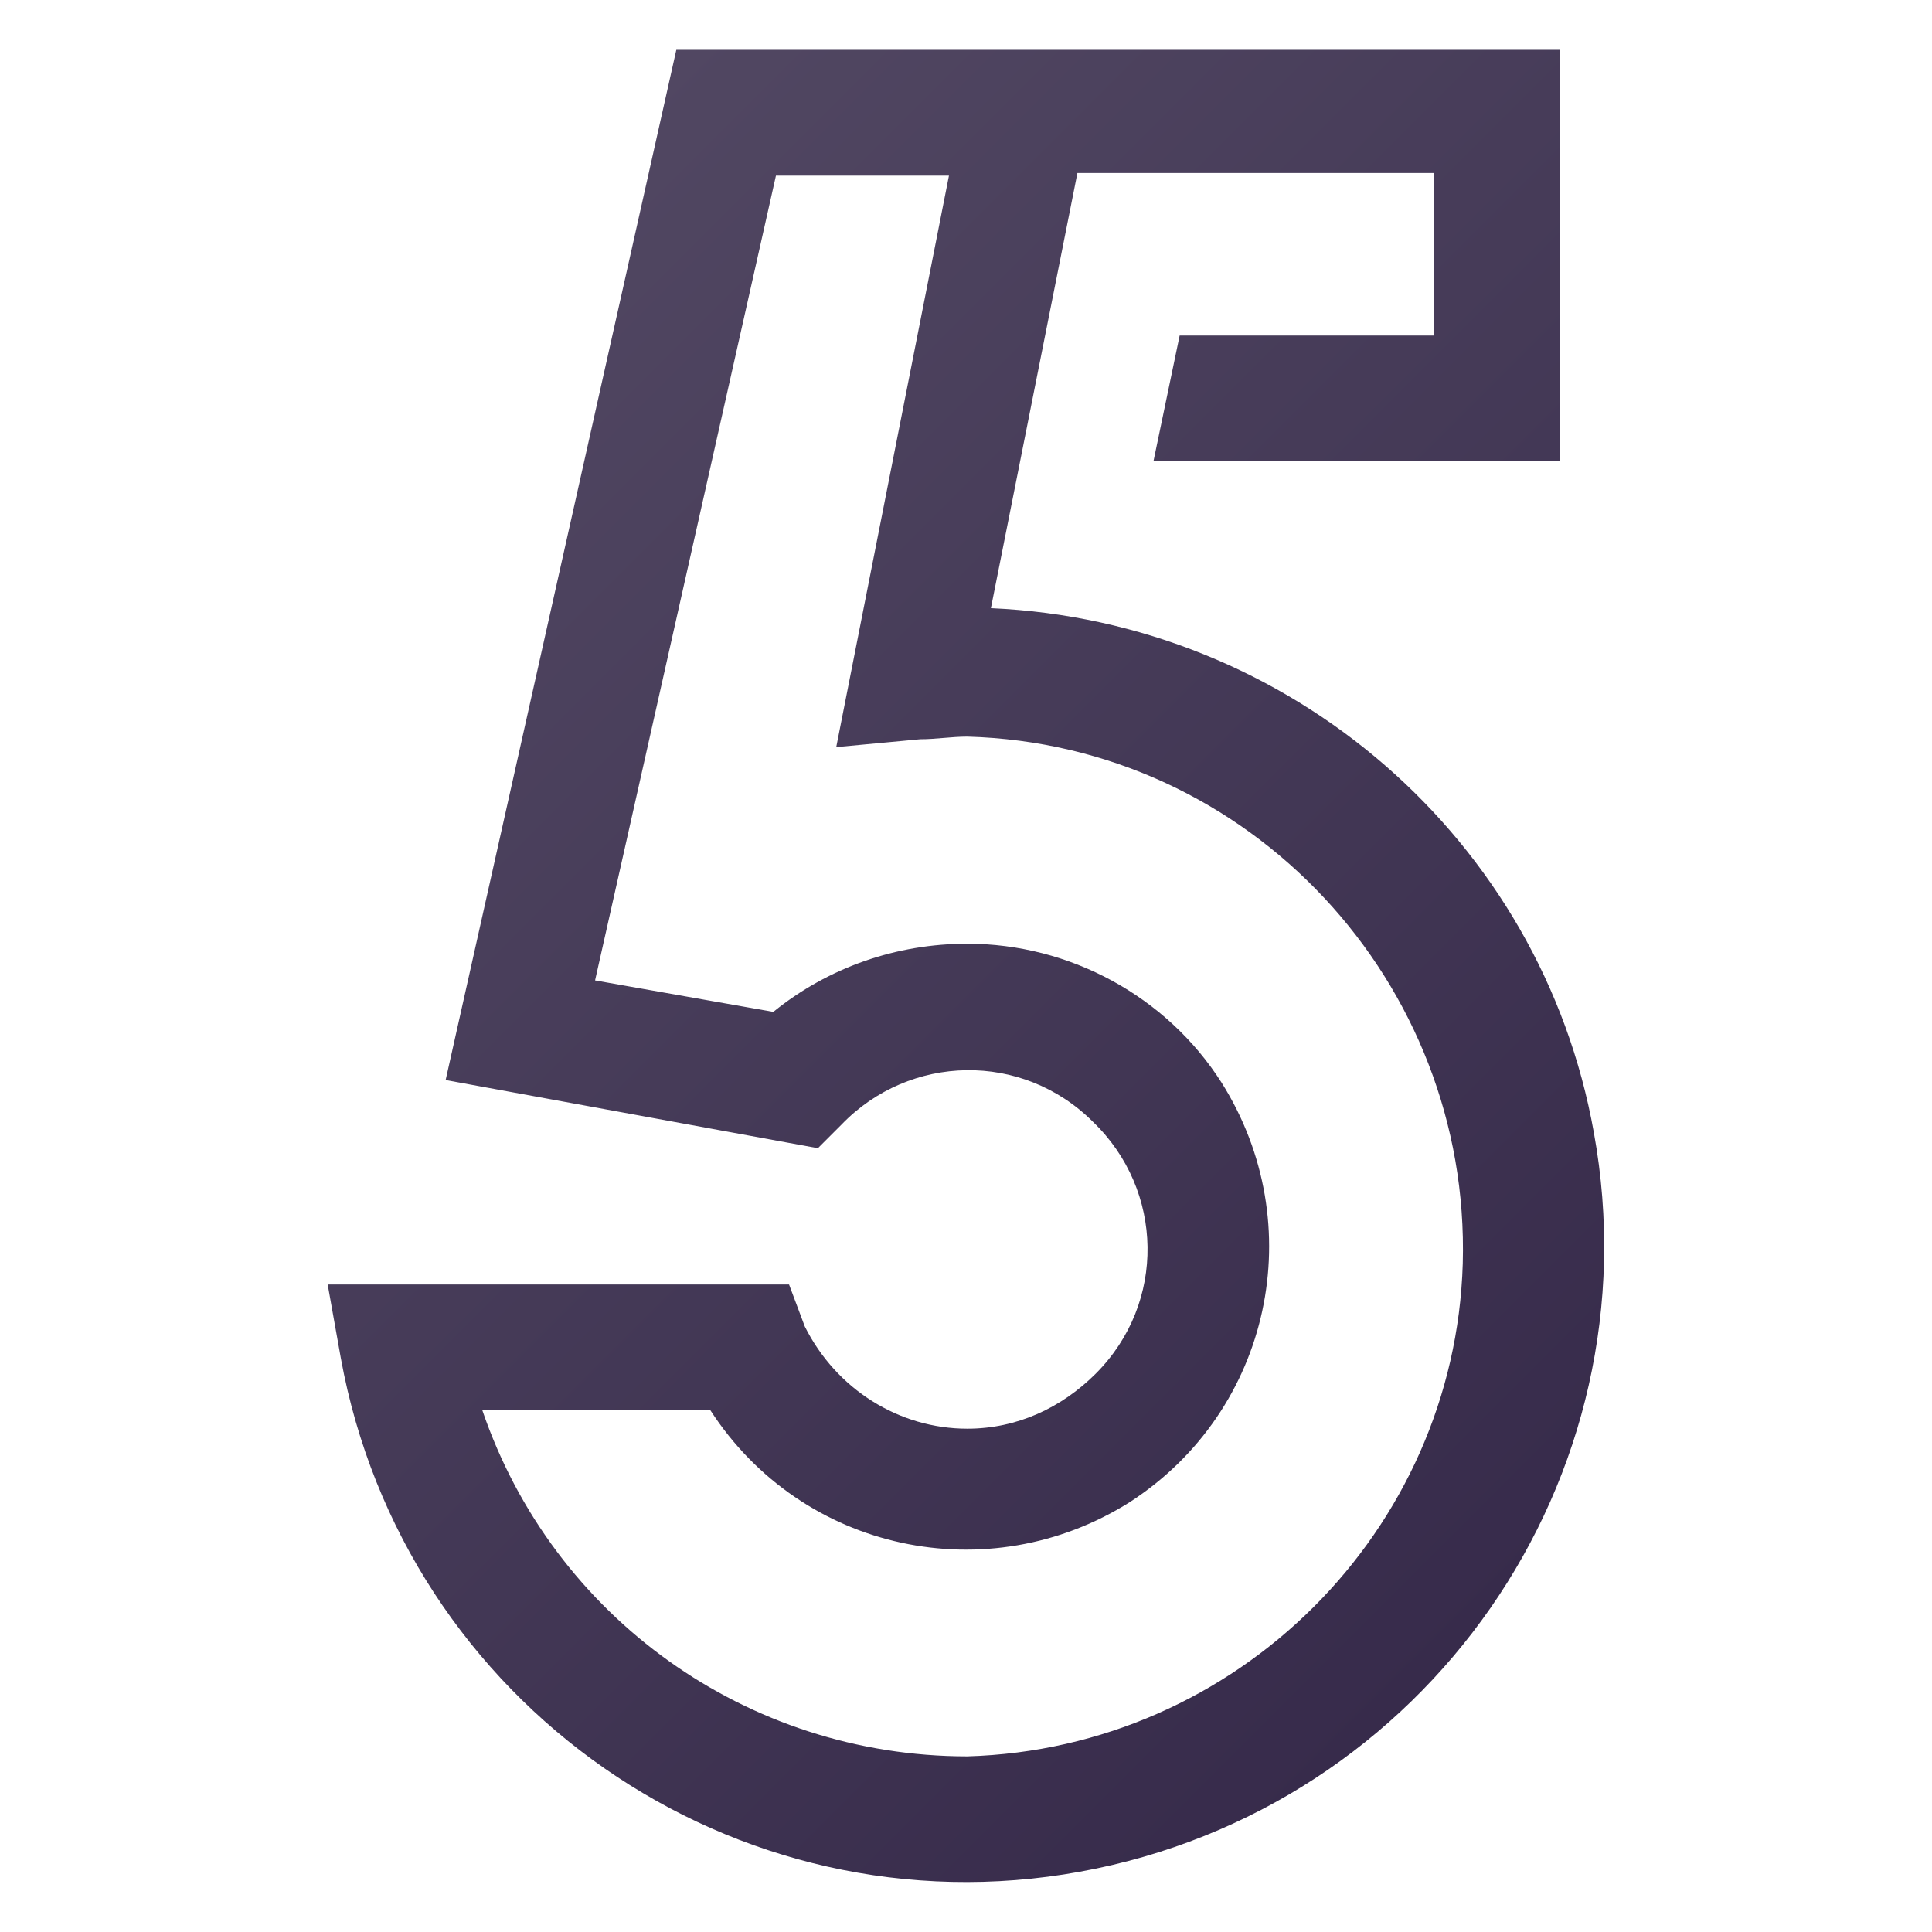
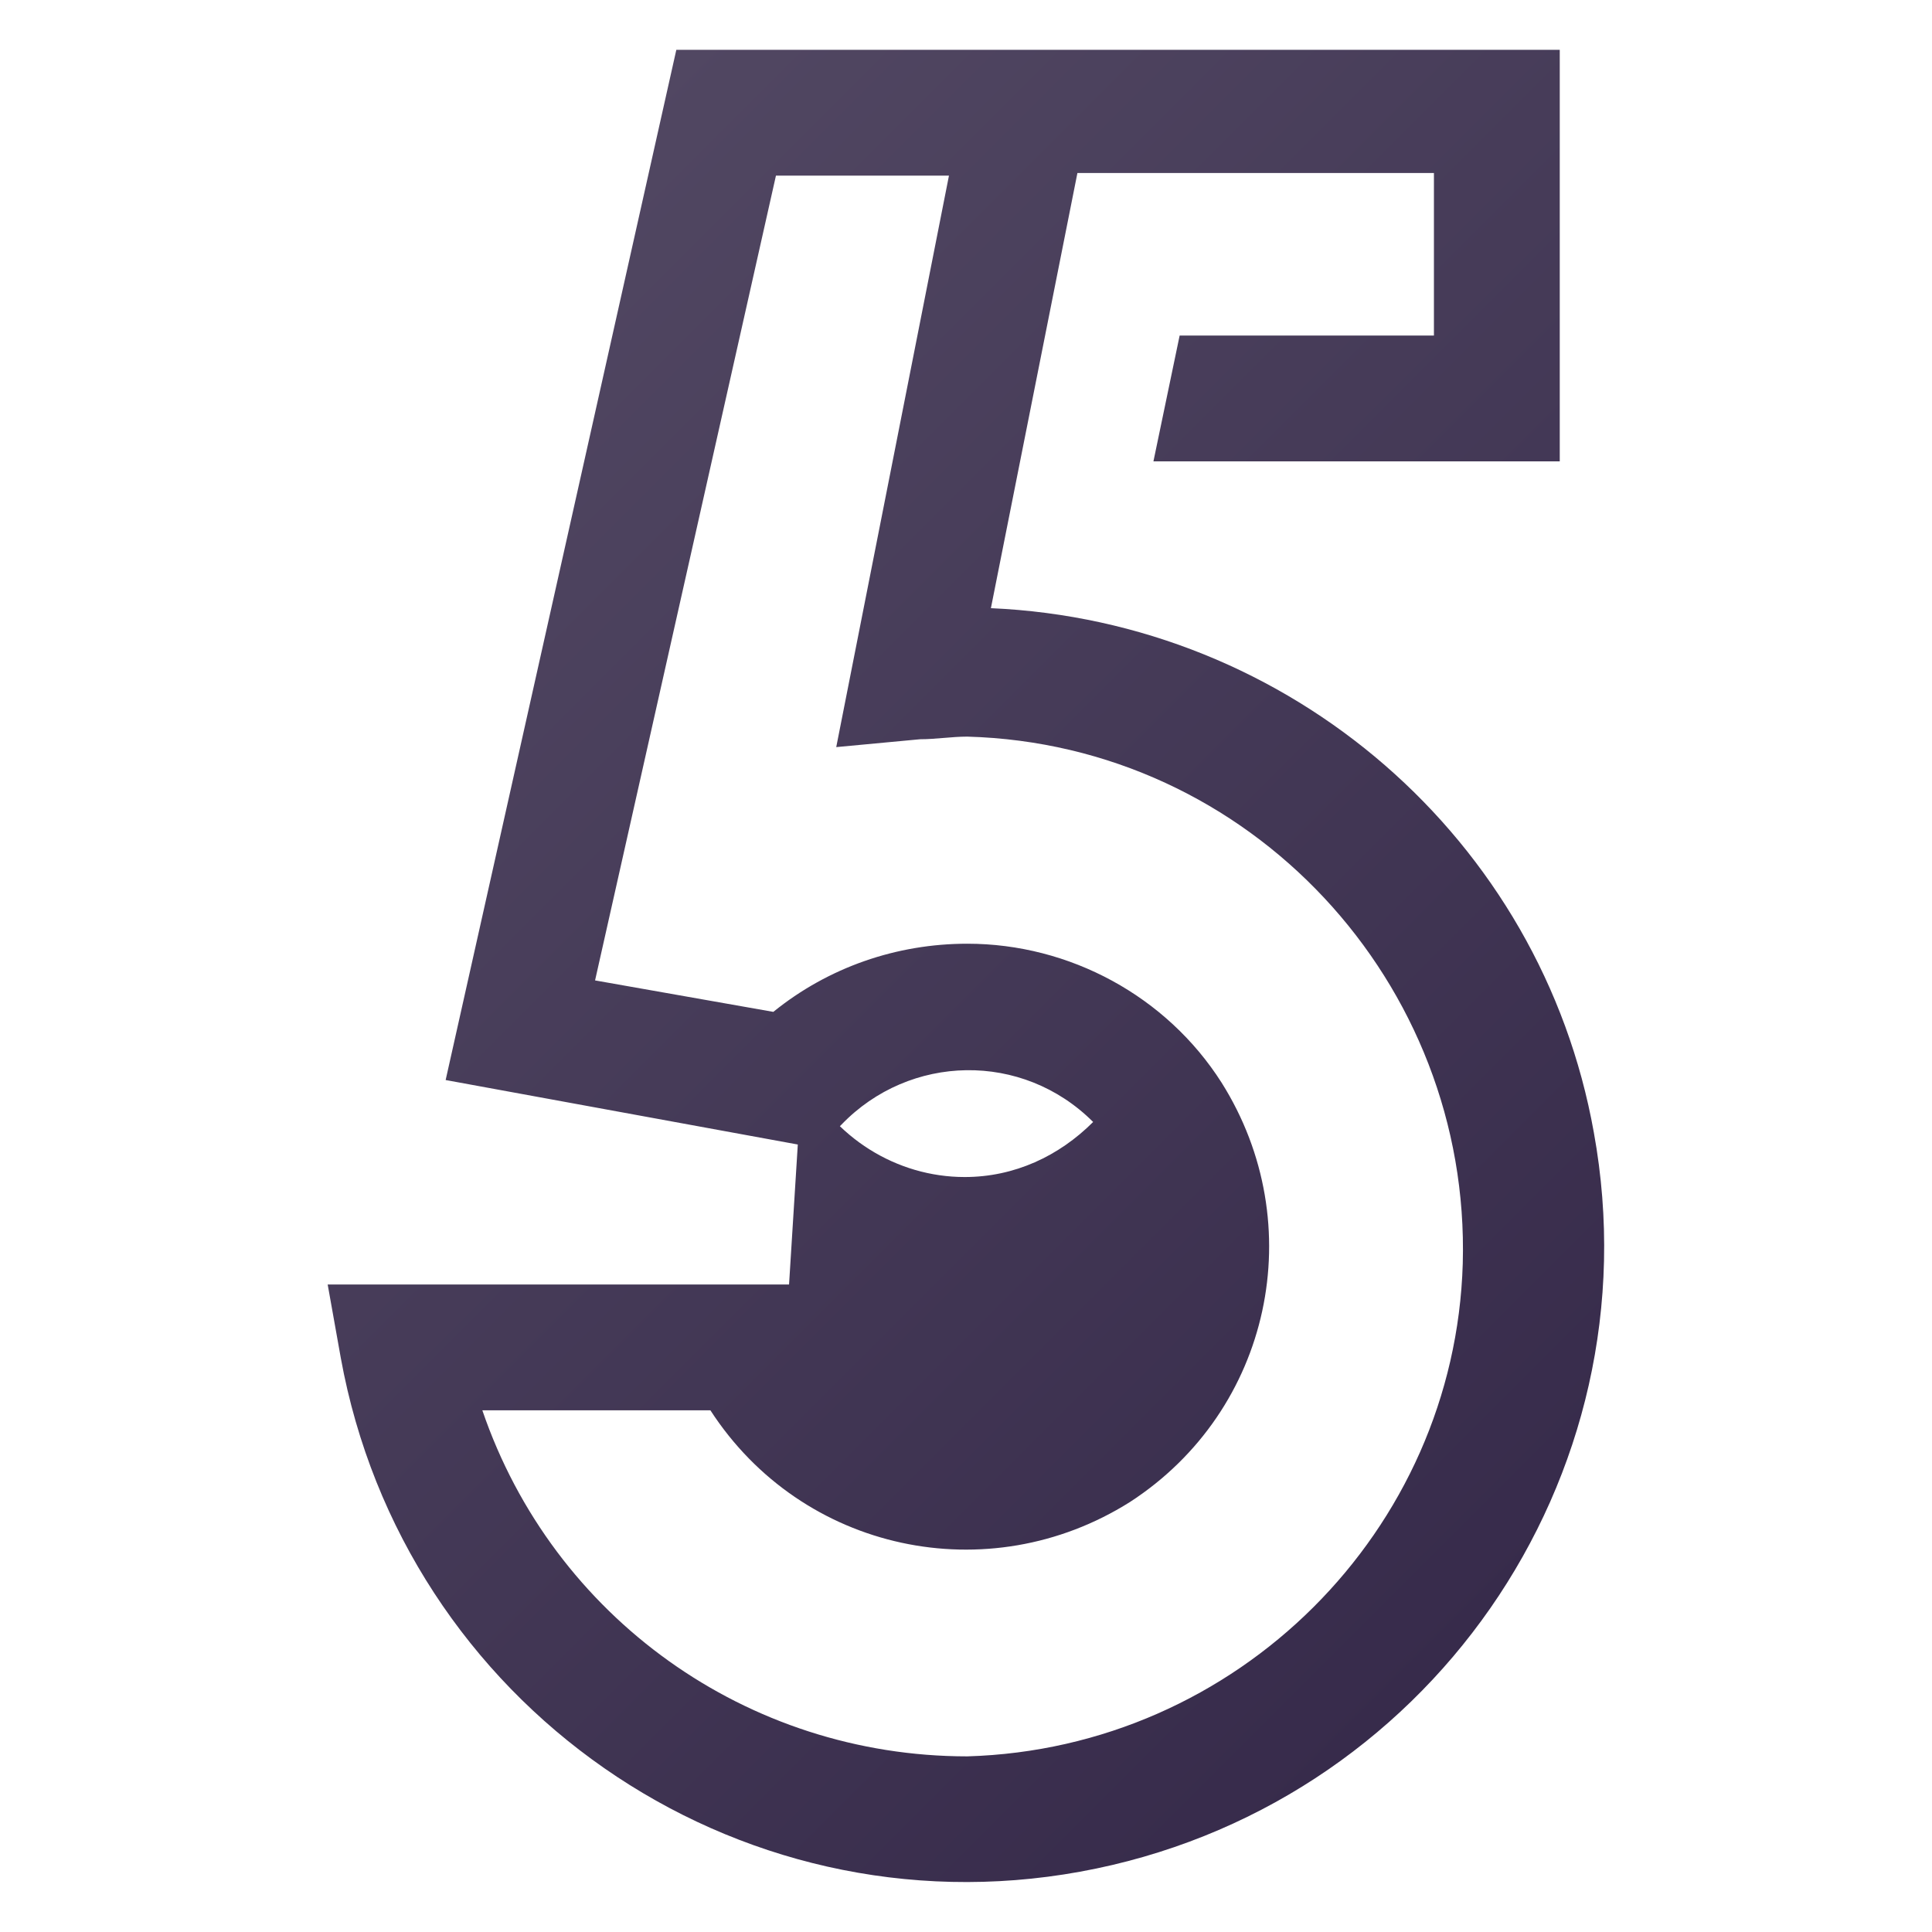
<svg xmlns="http://www.w3.org/2000/svg" version="1.1" id="Ebene_1" x="0px" y="0px" width="73.7px" height="73.7px" viewBox="0 0 73.7 73.7" style="enable-background:new 0 0 73.7 73.7;" xml:space="preserve">
  <style type="text/css">
	.st0{fill:url(#SVGID_1_);}
</style>
  <title>Zahlen</title>
  <linearGradient id="SVGID_1_" gradientUnits="userSpaceOnUse" x1="16.992" y1="62.865" x2="62.582" y2="17.276" gradientTransform="matrix(1 0 0 -1 0 73.524)">
    <stop offset="0" style="stop-color:#514762" />
    <stop offset="1" style="stop-color:#372B4B" />
  </linearGradient>
-   <path class="st0" d="M37.8,23.2l3.3-16.6h13.6v6.2H45l-1,4.8h15.5V1.9H25.8L17,41.2l14.2,2.6l0.9-0.9c2.6-2.7,6.9-2.8,9.6-0.1  c2.7,2.6,2.8,6.9,0.1,9.6c-1.3,1.3-3,2.1-4.9,2.1c-2.6,0-5-1.5-6.2-3.9L30.1,49H12.5l0.5,2.8c2.4,13.2,15,22,28.2,19.6  s22-15,19.6-28.2C58.8,32,49.2,23.7,37.8,23.2z M36.9,67c-8.4,0-15.8-5.3-18.5-13.2h8.7c3.5,5.4,10.6,6.9,16,3.5  c5.4-3.5,6.9-10.6,3.5-16c-2.1-3.3-5.8-5.3-9.7-5.3c-2.7,0-5.3,0.9-7.4,2.6l-6.8-1.2l6.9-30.7h6.6l-4.3,21.8l3.2-0.3  c0.6,0,1.2-0.1,1.8-0.1c10.8,0.3,19.2,9.4,18.9,20.1C55.5,58.4,47.2,66.7,36.9,67z" />
+   <path class="st0" d="M37.8,23.2l3.3-16.6h13.6v6.2H45l-1,4.8h15.5V1.9H25.8L17,41.2l14.2,2.6l0.9-0.9c2.6-2.7,6.9-2.8,9.6-0.1  c-1.3,1.3-3,2.1-4.9,2.1c-2.6,0-5-1.5-6.2-3.9L30.1,49H12.5l0.5,2.8c2.4,13.2,15,22,28.2,19.6  s22-15,19.6-28.2C58.8,32,49.2,23.7,37.8,23.2z M36.9,67c-8.4,0-15.8-5.3-18.5-13.2h8.7c3.5,5.4,10.6,6.9,16,3.5  c5.4-3.5,6.9-10.6,3.5-16c-2.1-3.3-5.8-5.3-9.7-5.3c-2.7,0-5.3,0.9-7.4,2.6l-6.8-1.2l6.9-30.7h6.6l-4.3,21.8l3.2-0.3  c0.6,0,1.2-0.1,1.8-0.1c10.8,0.3,19.2,9.4,18.9,20.1C55.5,58.4,47.2,66.7,36.9,67z" />
</svg>